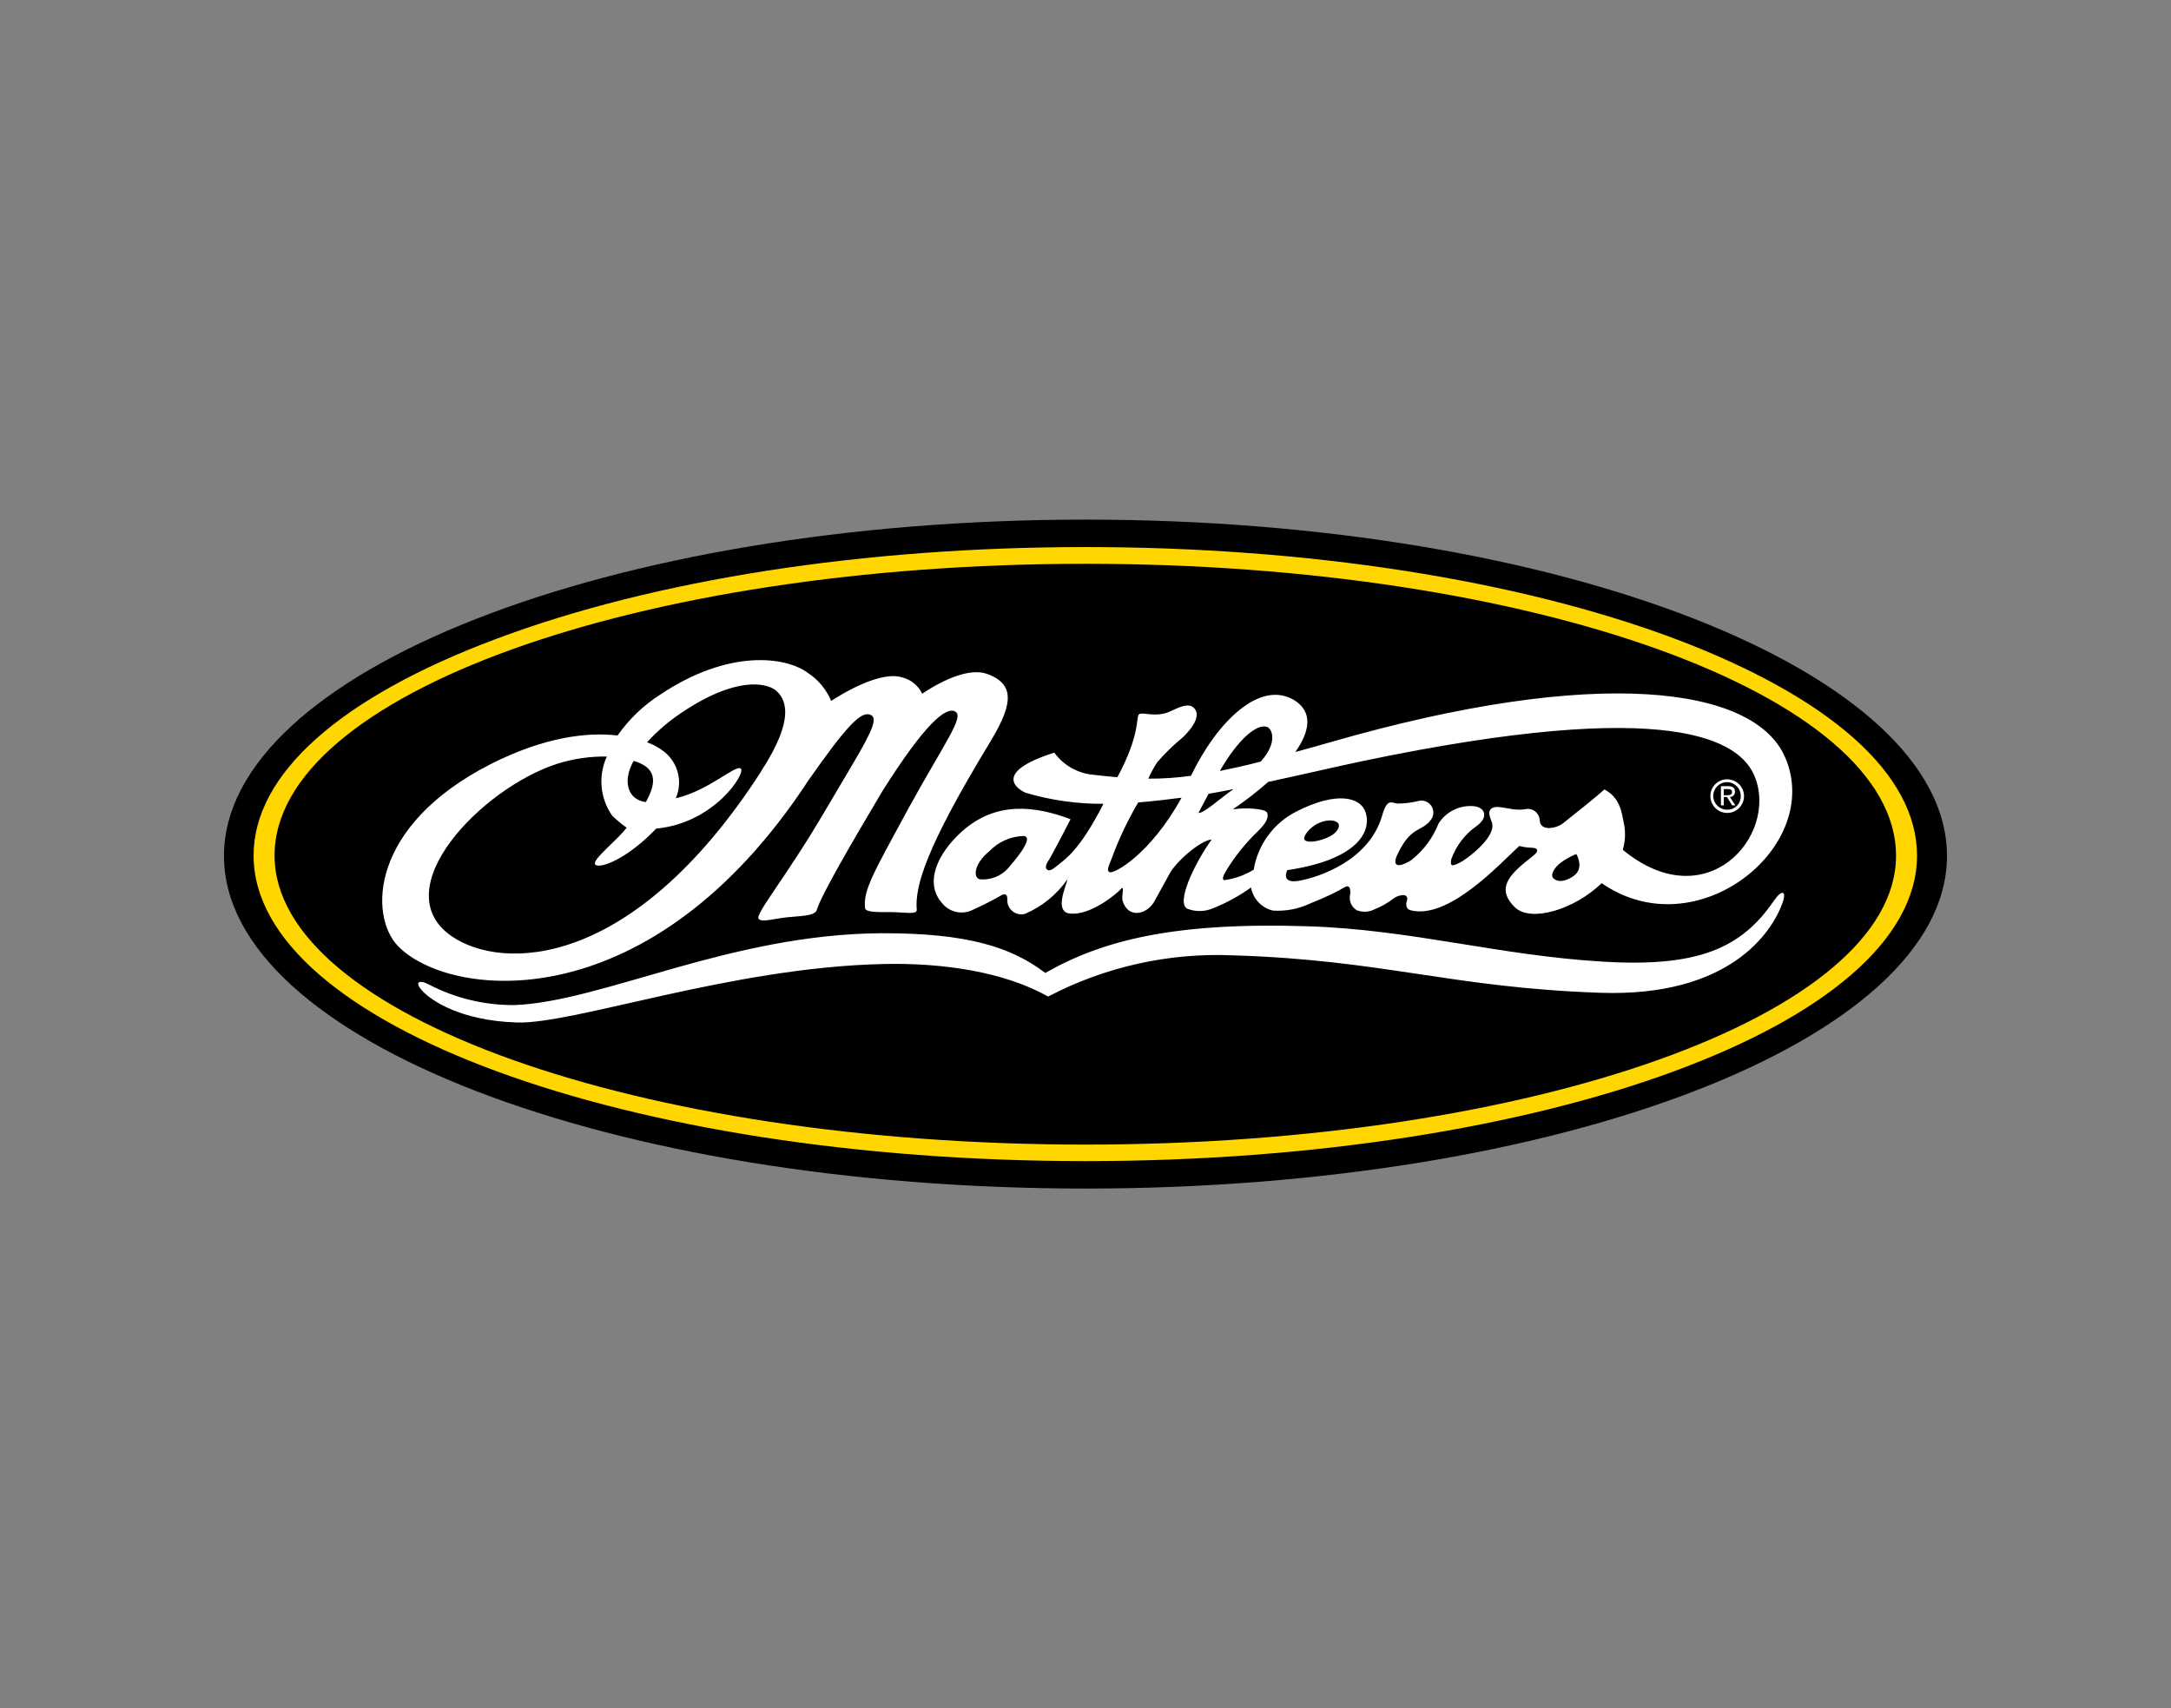
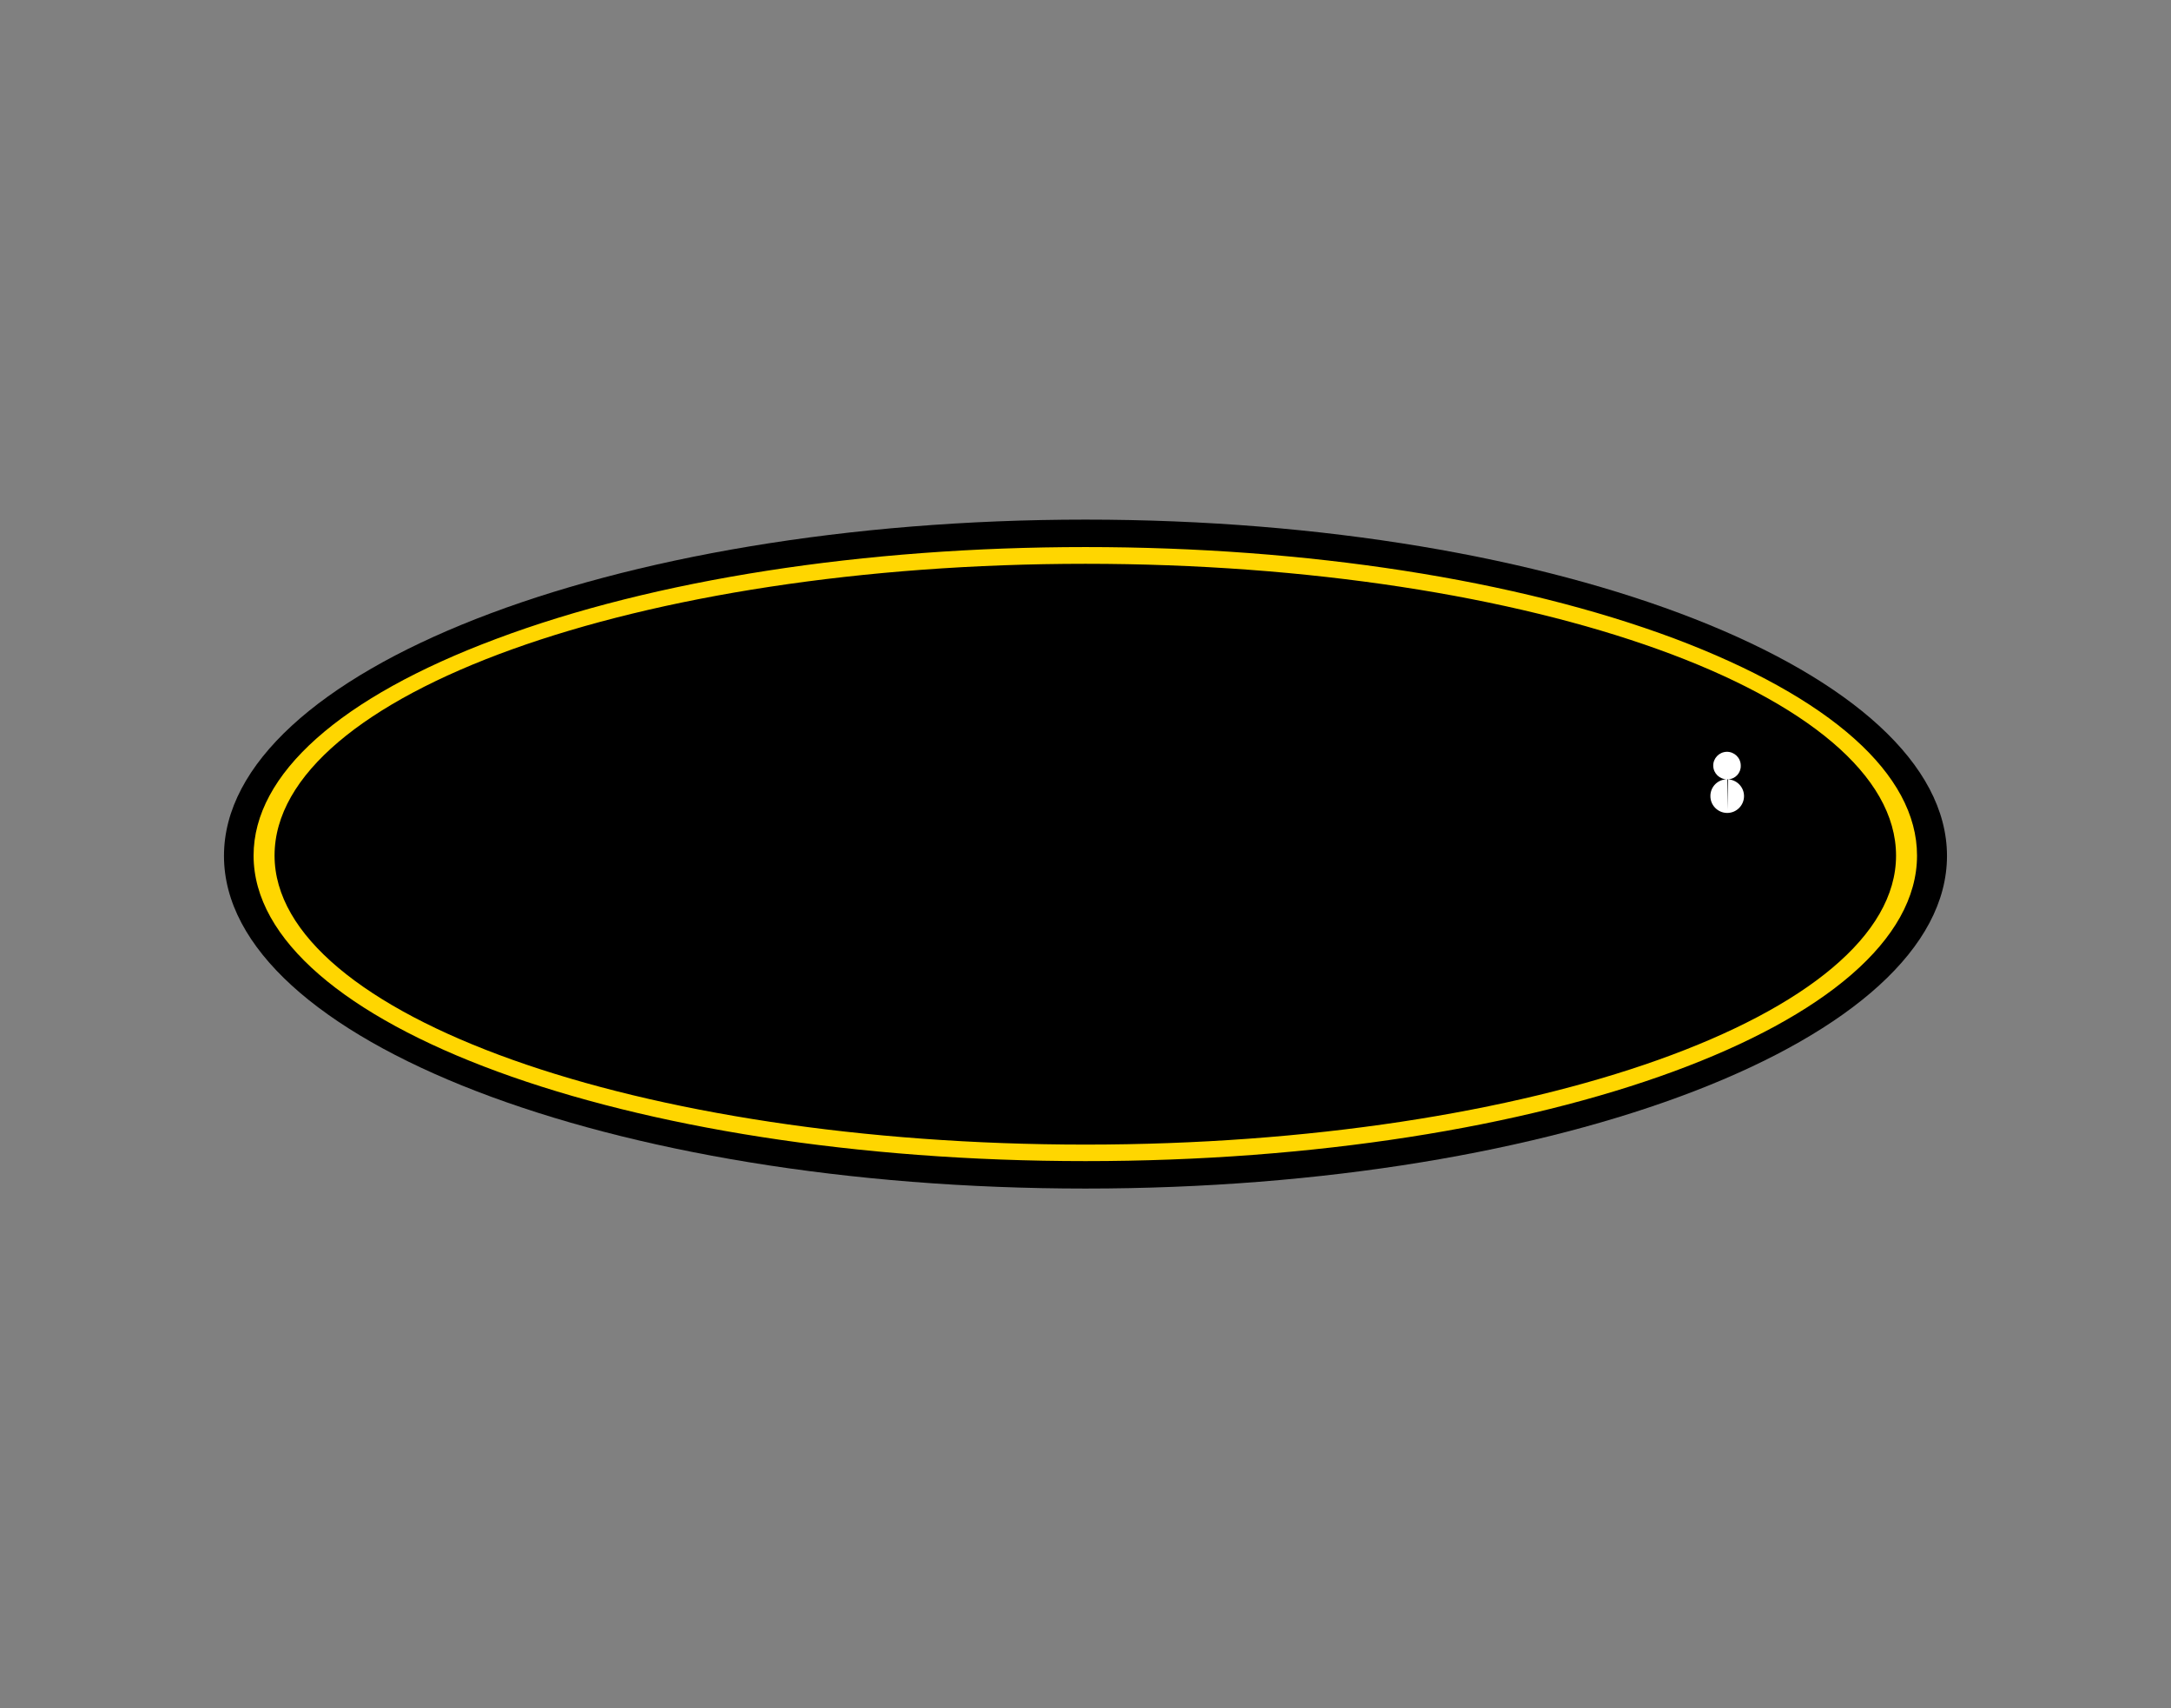
<svg xmlns="http://www.w3.org/2000/svg" version="1.0" id="Layer_1" x="0px" y="0px" viewBox="0 0 604.35 475.55" style="enable-background:new 0 0 604.35 475.55;" xml:space="preserve">
  <rect x="0" y="0" width="604.35" height="475.55" fill="#808080" stroke="none" />
  <style type="text/css">
	.st0{fill:#FFFFFF;}
	.st1{fill:#FFD600;}
</style>
  <g id="Logo_2_color">
    <g id="Group_822">
      <g id="Group_820">
        <g id="Group_819">
          <path id="Path_9783" d="M302.17,144.66c-132.43,0-239.82,42.44-239.82,93.62s107.39,92.61,239.82,92.61      s239.82-41.53,239.82-92.61S434.6,144.66,302.17,144.66z" />
        </g>
      </g>
      <g id="Group_821">
-         <path id="Path_9784" class="st0" d="M480.85,216.96c-2.56-0.05-4.67,1.98-4.72,4.54c0,0,0,0,0,0v0.09     c-0.03,2.58,2.05,4.7,4.63,4.73c2.58,0.03,4.7-2.05,4.73-4.63c0.03-2.58-2.05-4.7-4.63-4.73L480.85,216.96z M480.85,225.41     c-2.11,0.05-3.87-1.62-3.93-3.73c-0.05-2.11,1.62-3.87,3.73-3.93c2.11-0.05,3.87,1.62,3.93,3.73c0,0,0,0.01,0,0.01v0.1     c0.08,2.03-1.5,3.74-3.53,3.82L480.85,225.41z" />
-         <path id="Path_9785" class="st0" d="M481.56,221.89c0.77,0.01,1.4-0.62,1.41-1.39c0,0,0,0,0,0v-0.12c0-1-0.6-1.51-1.91-1.51h-2     v5.33h0.8v-2.31h0.91l1.4,2.31h0.91L481.56,221.89z M479.85,221.29v-1.61h1.1c0.61,0,1.21,0.1,1.21,0.81s-0.6,0.9-1.31,0.9h-1     V221.29z" />
+         <path id="Path_9784" class="st0" d="M480.85,216.96c-2.56-0.05-4.67,1.98-4.72,4.54c0,0,0,0,0,0v0.09     c-0.03,2.58,2.05,4.7,4.63,4.73c2.58,0.03,4.7-2.05,4.73-4.63c0.03-2.58-2.05-4.7-4.63-4.73L480.85,216.96z c-2.11,0.05-3.87-1.62-3.93-3.73c-0.05-2.11,1.62-3.87,3.73-3.93c2.11-0.05,3.87,1.62,3.93,3.73c0,0,0,0.01,0,0.01v0.1     c0.08,2.03-1.5,3.74-3.53,3.82L480.85,225.41z" />
      </g>
-       <path id="Path_9786" class="st0" d="M496.84,210.63c-8.64-19.51-52.18-25.45-126.5-4c-3.52,1-6.73,1.92-9.75,2.72    c4.12-5.83,4.93-11.26-0.4-14.48c-9.56-5.63-21.42,6.13-28.66,21.11c-3.93,0.55-7.9,0.82-11.87,0.8c0.71-1.61,1.55-3.16,2.52-4.63    c2.18-2.5,4.57-4.82,7.14-6.93c4.22-4.12,4.52-6.83,2.91-8.25s-4.52,0.2-6.53,1.11c-4,1.81-7.75,0-8.65,0.8s0.5,5.43-6,17.5    c-2.22-0.21-4.53-0.41-7-0.71c-4.22-0.47-8.06-2.69-10.56-6.13c-17.79,5.63-9.85,10.45-7.94,11.17c7.02,2.09,14.3,3.12,21.62,3.07    c-6.64,13-10.56,15.38-13.08,17.38c-1.1,0.9-1.91,1.41-2.51,1c-0.6-0.41-0.7-1.1,0.5-2.92c0.91-1.4,5.93-11.17,5.93-11.17    c-9.85-3.72-20.81-5.13-30.36,3.52c-6.54,5.93-10.46,14.08-5.43,19.81c2.15,2.7,5.95,3.43,8.95,1.71    c2.44-1.08,4.82-2.29,7.14-3.62c1-0.6,2.11-1,2.11,0.8c-0.19,2.16,1.4,4.06,3.56,4.25c0.46,0.04,0.92,0,1.36-0.12    c4.77-2.04,8.87-5.39,11.83-9.66c-0.31,1.71-3.82,9.05,0.61,9.56c6,0.7,13.57-6,14.08-6.64c1.4-1.61,0.31,1.51,0.6,2.92    c1.41,5.23,6.74,4.12,8.85,0.4c1-1.81,2.51-4.52,4.32-7.84s8.45-9.15,11.66-9.45c-5.12,7.24-9.95,17.79-6.73,19.3    c2.35,0.89,4.95,0.82,7.24-0.2c3.7-1.48,7.21-3.41,10.45-5.73c0.58,3.18,2.99,5.71,6.14,6.43c3.56,0.22,7.13-0.46,10.35-2    c9.36-3.72,9.56-5,10.56-4.73c0.6,0.21,0.7,1.51,0.5,2.52c-0.28,1.64,0.48,3.28,1.91,4.12c1.63,0.63,3.46,0.52,5-0.31    c1.84-0.72,3.57-1.7,5.13-2.92c0.79-0.59,1.73-0.94,2.71-1c0.58-0.08,1.12,0.32,1.2,0.9c0,0.01,0,0.01,0,0.02    c0.02,0.2-0.01,0.4-0.09,0.59c-0.41,1.2-0.2,2.41,1,2.71c10.46,2.72,24.52-12.57,30.27-17.9c1.15,0.31,2.33,0.48,3.52,0.5    c2.11,0.1,1.61,1.21,0.5,2.12c-6.13,4.82-11,8.84-5.23,14.47c4.33,4.23,16.49,0.71,24.14-6.73    C472.41,264.32,507.9,235.46,496.84,210.63z M280.65,241.7c-1.98,2.21-4.88,3.36-7.84,3.1c-2-0.4-1.72-4.32,2.61-7.84    c2.53-2.64,6-4.16,9.65-4.23C288.17,233.25,281.55,240.59,280.65,241.7z M308.8,242.8c-0.7-0.5-0.31-1.41,0.51-3.41    c2.02-5.55,4.54-10.91,7.54-16c3.92-0.31,8.14-0.8,12.07-1.31c-8.75,15.89-19,21.42-20.11,20.71L308.8,242.8z M352.75,202.38    c1.3,0.5,3.1,4.22-1.81,9.65c-4.23,1.11-7.95,1.91-11.37,2.61C344.7,205.7,349.93,201.38,352.75,202.38z M333.64,226.31    c0.31-0.7,2.51-4.73,2.81-5.33c2.32-0.4,4.63-0.8,6.94-1.3C339.47,222.39,335.05,226.52,333.64,226.31z M438.17,243.81    c-2.22,1.51-4.13,1.91-5.54,0.9s0.21-3.31,1.81-4.52c1.34-0.98,2.79-1.79,4.33-2.42c0.1-0.1,2.31,3.93-0.6,6L438.17,243.81z     M451.74,236.57c0.71-2.38,0.82-4.91,0.31-7.34c-0.6-2.92-1-7.14-5.43-9.46c-1.91,1.81-9.75,8.05-11.56,9.46s-6.24,2.31-6.44-0.81    c-0.04-1.82-1.55-3.27-3.37-3.23c-0.29,0.01-0.57,0.05-0.85,0.13c-1.41,0.17-2.83,0.1-4.22-0.2c-2.11-0.31-4.13-0.91-5.13,0.1    s-0.2,2.31,0.31,3.92c1.1,4-7.14,10.15-9.05,11.06s-2.72,1.21-2.31-1c1.32-3.69,3.74-6.88,6.93-9.15c3.62-2.51,2.52-5.43-0.9-5.63    c-3.83-0.26-7.5,1.59-9.56,4.83c-1.6,4.03-4.23,7.56-7.64,10.24c-4.12,2.51-5.23,1.31-3.82-1.61c3.73-7.94,6.64-6.23,9.15-9.45    c1.23-1.36,1.12-3.46-0.25-4.69c-0.83-0.75-1.99-1.03-3.07-0.74c-1.91,0.47-3.87,0.71-5.83,0.71c-1.51-0.1-2.81-1.71-4.22,3.22    c-3.52,12.57-17.5,17.29-23.33,18.31c-5.13,0.8-3.1-3-3.1-3c19.1-2.81,23.52-10.45,21.81-16c-1.4-4.42-8.14-6-19.3-0.31    c-6.31,3.2-10.72,9.21-11.87,16.19c-2.51,1.54-5.32,2.54-8.24,2.92c-0.61-0.31-0.31-1,0.31-2.21c2.44-4.1,5.42-7.86,8.85-11.18    c3.1-2.91,3.31-4.62,2.71-5.53s-5.63-1.41-9.45-0.8c3.44-2.34,6.74-4.89,9.86-7.64c9.35-2,18.31-4.12,26.44-5.83    c86.18-18,105.18-5.74,109.1,4.62c6.3,16.4-13.61,39.23-36.84,20.12V236.57z M367.17,229.12c2.71-1.21,4.92-0.71,5.42,0.2    s-0.4,2.81-3.41,4c-2.72,1.11-5.33,1.31-6,0.51s1.3-3.53,4-4.73L367.17,229.12z" />
-       <path id="Path_9787" class="st0" d="M496.17,251.45c-2.92,8.15-14.78,26.15-50.68,24.94c-41.56-1.43-60.32-9.15-102.32-10.43    c-17.84-0.76-35.57,3.19-51.39,11.47c-12.16-6.83-29.26-9.45-45.85-9.05c-42.33,0.9-86.07,16.79-102.06,16.28    s-23.83-6.33-25.84-8.34c-3-2.92-1.41-3.73,1.41-2.21c7.33,3.8,15.47,5.76,23.73,5.7c24.52-0.91,59.93-19.71,102.06-20    c24.13-0.1,36.4,3.92,45.75,11.06c16-9.15,36-14.18,73-13c28.95,0.91,53.19,8.14,82.25,9.85c26.64,1.61,38.51-3.82,47.46-16.79    C496.04,247.43,497.44,247.96,496.17,251.45z" />
-       <path id="Path_9788" class="st0" d="M274.72,187.6c-4.53-1.61-11.57,1.21-18,5.53c-1.08-2.26-3.11-3.92-5.54-4.53    c-4.42-1.5-12.36,1.71-19.8,6.54c-1.35-3.21-3.62-5.94-6.54-7.84c-6.13-4.53-22-6.64-40.93,6c-4.72,2.99-8.79,6.89-12,11.46    c-8.45-1-20.42,0.41-35.39,8c-33.65,17.2-33.75,42.2-25.79,50.55c13.77,14.48,68.28,21.42,112.22-42.93    c0.6-0.81,1.1-1.61,1.6-2.42c11.37-16.29,15.29-20.21,17.9-18.9c2.82,1.41-2.41,9-13,27.05s-19.28,28.35-18.28,29.66    c0.8,1.1,4.22,0,7.94-0.4s7.64-0.31,8.25-2c1.1-4,10.36-19.8,18.31-33.18c11.57-18.31,17.5-23.53,20.21-22.12s-2.91,8.65-13,27    c-9.75,18-12.67,22.83-12.06,27.75c0.09,1.21,3.72,1.11,7.24,1.11c3.52,0,7.14,0.8,7.14-0.6c-0.61-6.74,2.91-17.8,19.7-45.55    C281.25,197.45,283.57,190.72,274.72,187.6z M176.38,211.83c5.83,1.71,6.93,5.23,3.41,11.46c-1.22-0.13-2.37-0.62-3.32-1.4    C174.35,219.78,173.96,216.26,176.38,211.83z M211.76,214.96c-35.79,55.31-72.09,55.31-86.06,45.66c-18.81-13,8.34-41.23,29.46-48    c4.45-1.4,9.1-2.07,13.77-2c-2.48,5.37-1.9,11.66,1.51,16.49c1.25,1.2,2.59,2.31,4,3.32c-2.52,3.41-9.76,8.94-8.75,10.24    s8.44-1.11,17-10c16.19-1.5,25-15.48,23.53-16.69s-8.85,6.14-18.1,8.25c1.95-4.45,0.72-9.65-3-12.77c-1.49-1.22-3.18-2.17-5-2.81    c2.76-3.03,5.87-5.71,9.26-8c15.68-10.66,23.93-8.34,26.34-6.63c3,2.32,5.92,7.75-3.93,22.83L211.76,214.96z" />
      <path id="Path_9789" class="st1" d="M302.17,323.25c127.71,0,231.48-38.11,231.48-85.07c0-22.62-24-44-67.58-60.43    c-43.9-16.39-102.17-25.45-163.9-25.45s-120.06,9.06-164,25.55c-43.54,16.28-67.58,37.7-67.58,60.33    C70.59,285.15,174.47,323.25,302.17,323.25z M302.17,156.96c124.49,0,225.64,36.5,225.64,81.25c0,44.34-101.25,80.44-225.64,80.44    S76.43,282.52,76.43,238.18C76.43,193.33,177.67,156.96,302.17,156.96z" />
    </g>
  </g>
</svg>